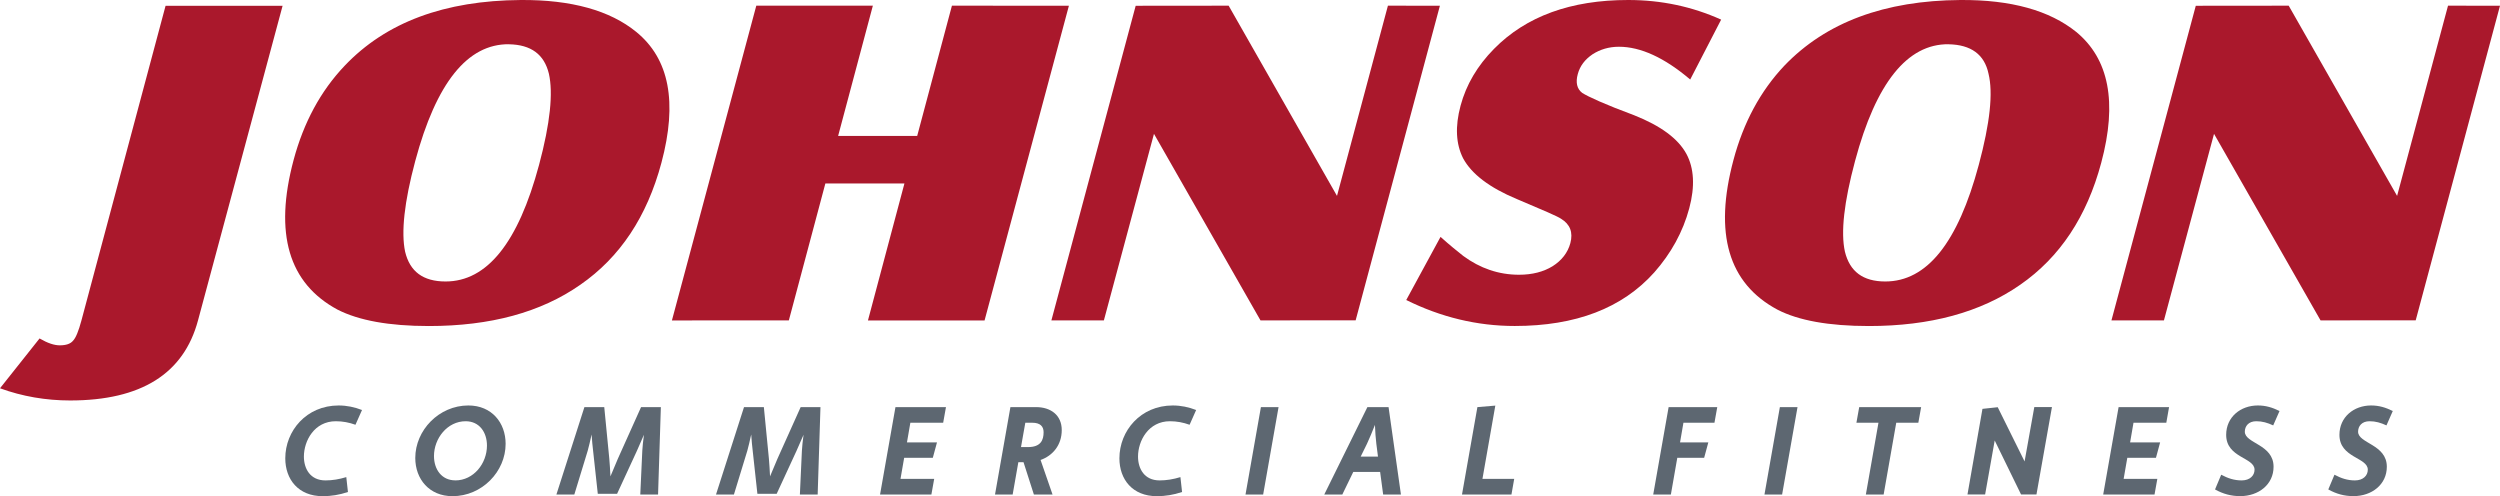
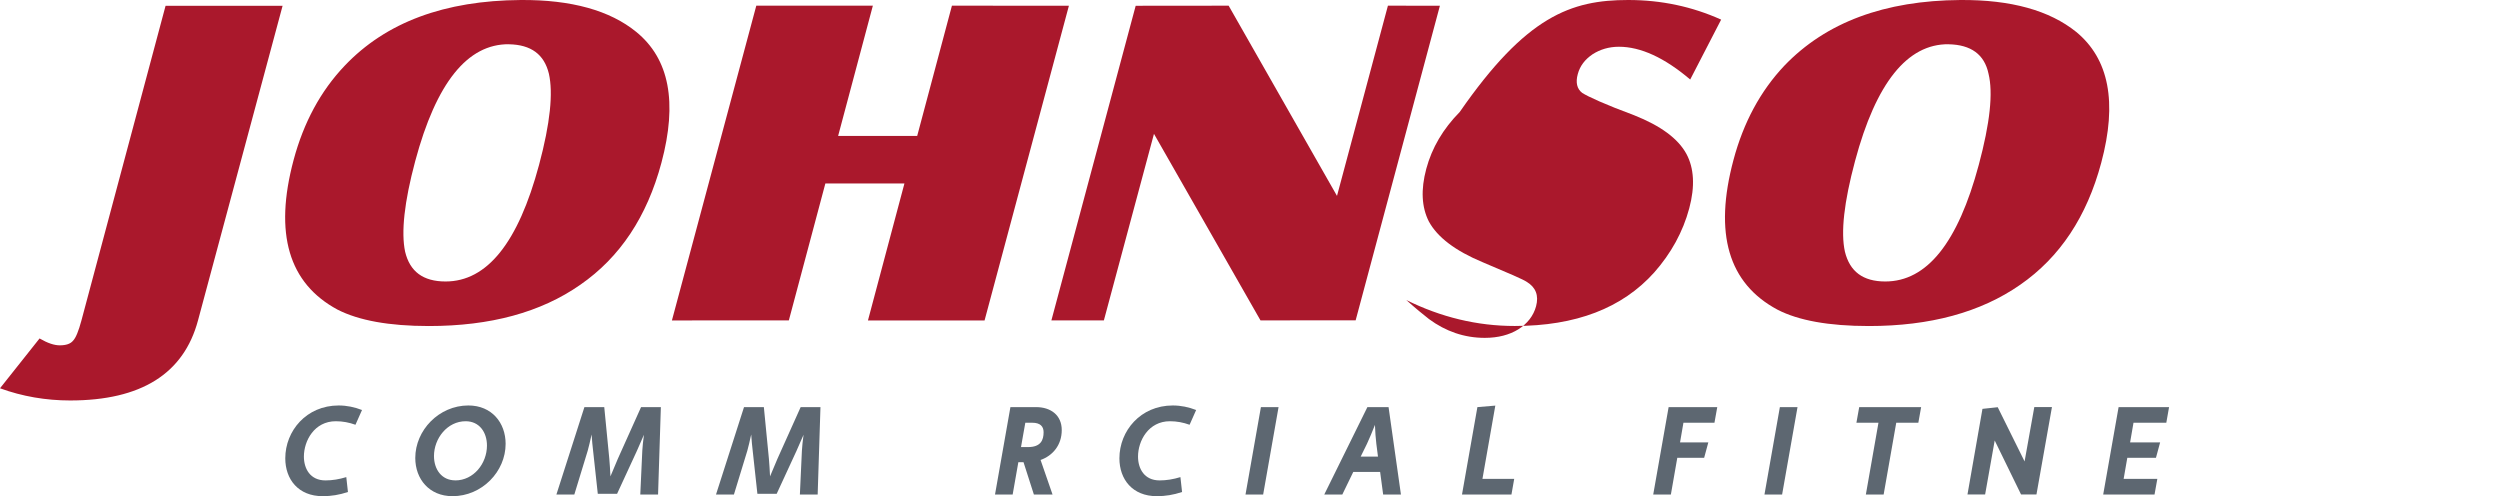
<svg xmlns="http://www.w3.org/2000/svg" id="Layer_2" viewBox="0 0 545.42 108.25">
  <defs>
    <style>.cls-1{fill:#5d6771;}.cls-2{fill:#aa182c;fill-rule:evenodd;}</style>
  </defs>
  <g id="Layer_1-2">
    <path class="cls-2" d="m113.63,0c11.05-.07,19.45,2.29,25.18,6.96,7.22,5.88,9.03,15.34,5.49,28.56-3.14,11.74-9.03,20.61-17.7,26.61-8.61,6.02-19.61,9-33.03,9-8.71,0-15.3-1.22-19.91-3.57-10.69-5.74-13.9-16.6-9.6-32.67,2.19-8.17,5.89-15.03,11.13-20.54C84.22,4.84,96.99.12,113.63,0m-2.59,9.65c-9.06-.08-15.87,8.41-20.45,25.49-2.41,8.99-3.09,15.55-2.21,19.76,1.03,4.34,3.92,6.51,8.83,6.51,9.05,0,15.85-8.46,20.4-25.46,2.44-9.09,3.09-15.67,2.14-19.87-1.02-4.21-3.88-6.33-8.71-6.42" />
-     <path class="cls-2" d="m306.8,65.45l7.48-13.77c2.04,1.83,3.75,3.21,4.96,4.16,3.66,2.7,7.73,4.1,12.16,4.1,2.93,0,5.36-.65,7.33-1.86,1.98-1.25,3.31-2.95,3.87-5.03.63-2.36-.06-4.12-2.02-5.32-.74-.52-4-1.92-9.65-4.3-5.98-2.49-9.88-5.47-11.73-8.9-1.56-3.09-1.78-6.9-.55-11.48,1.23-4.57,3.66-8.7,7.29-12.38C332.95,3.54,342.72,0,355.21,0c7.33,0,14.03,1.47,20.29,4.28l-6.75,13.07c-5.6-4.76-10.81-7.15-15.55-7.15-2.2,0-4.11.59-5.75,1.64-1.69,1.15-2.75,2.55-3.23,4.33-.5,1.83-.18,3.23.97,4.1,1.24.8,5,2.53,11.32,4.87,5.78,2.3,9.59,5.07,11.43,8.47,1.64,3.08,1.89,7.03.6,11.84-1.37,5.14-3.98,9.85-7.63,13.98-7,7.82-17.15,11.69-30.44,11.69-8.22,0-16.11-1.92-23.66-5.66" />
+     <path class="cls-2" d="m306.8,65.45c2.04,1.83,3.75,3.21,4.96,4.16,3.66,2.7,7.73,4.1,12.16,4.1,2.93,0,5.36-.65,7.33-1.86,1.98-1.25,3.31-2.95,3.87-5.03.63-2.36-.06-4.12-2.02-5.32-.74-.52-4-1.92-9.65-4.3-5.98-2.49-9.88-5.47-11.73-8.9-1.56-3.09-1.78-6.9-.55-11.48,1.23-4.57,3.66-8.7,7.29-12.38C332.95,3.54,342.72,0,355.21,0c7.33,0,14.03,1.47,20.29,4.28l-6.75,13.07c-5.6-4.76-10.81-7.15-15.55-7.15-2.2,0-4.11.59-5.75,1.64-1.69,1.15-2.75,2.55-3.23,4.33-.5,1.83-.18,3.23.97,4.1,1.24.8,5,2.53,11.32,4.87,5.78,2.3,9.59,5.07,11.43,8.47,1.64,3.08,1.89,7.03.6,11.84-1.37,5.14-3.98,9.85-7.63,13.98-7,7.82-17.15,11.69-30.44,11.69-8.22,0-16.11-1.92-23.66-5.66" />
    <path class="cls-2" d="m427.7,0c11.09-.07,19.45,2.29,25.26,6.96,7.15,5.88,9.01,15.34,5.46,28.56-3.14,11.74-9.02,20.61-17.68,26.61-8.64,6.02-19.66,9-33,9-8.78,0-15.41-1.22-19.95-3.57-10.73-5.74-13.9-16.6-9.6-32.67,2.18-8.17,5.88-15.03,11.08-20.54C398.38,4.84,411.18.12,427.7,0m-2.59,9.65c-8.99-.08-15.83,8.41-20.4,25.49-2.41,8.99-3.14,15.55-2.21,19.76,1.06,4.34,3.94,6.51,8.81,6.51,9.08,0,15.85-8.46,20.4-25.46,2.44-9.09,3.15-15.67,2.12-19.87-.88-4.21-3.84-6.33-8.71-6.42" />
    <path class="cls-2" d="m0,84.71c4.84,1.77,10,2.66,15.3,2.66,15.5,0,24.79-5.84,27.9-17.47L61.65,1.27h-25.53l-18.35,68.63c-.62,2.32-1.22,3.79-1.83,4.43-.57.69-1.53,1.01-2.9,1.01-1.2,0-2.62-.46-4.41-1.5L0,84.71" />
    <polygon class="cls-2" points="146.59 69.91 165 1.24 190.43 1.24 182.85 29.66 200.1 29.66 207.68 1.24 233.2 1.25 214.8 69.91 189.36 69.91 197.32 40.02 180.07 40.02 172.1 69.9 146.59 69.91" />
    <polygon class="cls-2" points="247.77 1.26 229.38 69.9 240.83 69.9 251.76 29.2 275 69.9 295.76 69.88 314.14 1.25 302.8 1.24 291.69 42.74 268.05 1.24 247.77 1.26" />
-     <polygon class="cls-2" points="479.05 1.26 460.65 69.9 472.1 69.9 483.03 29.2 506.27 69.9 527.03 69.88 545.42 1.25 534.08 1.24 522.97 42.74 499.32 1.24 479.05 1.26" />
    <path class="cls-1" d="m73.86,88.46c1.82,0,3.49.36,5.12.99l-1.43,3.22c-1.38-.5-2.78-.77-4.29-.77-4.68,0-6.96,4.27-6.96,7.71,0,2.61,1.35,5.2,4.71,5.2,1.51,0,3-.25,4.54-.72l.36,3.25c-1.9.63-3.66.91-5.5.91-5.34,0-8.17-3.69-8.17-8.26,0-6,4.62-11.53,11.64-11.53Z" />
    <path class="cls-1" d="m102.19,88.46c5.09,0,8.12,3.77,8.12,8.37,0,6.05-5.15,11.42-11.59,11.42-5.06,0-8.12-3.72-8.12-8.34,0-6.03,5.15-11.45,11.59-11.45Zm-2.86,16.35c3.99,0,6.91-3.69,6.91-7.6,0-2.89-1.65-5.31-4.65-5.31-3.99,0-6.91,3.74-6.91,7.59,0,2.89,1.65,5.31,4.65,5.31Z" />
    <path class="cls-1" d="m127.51,88.82h4.32l1.1,11.26c.11,1.05.17,2.5.25,3.85.55-1.35,1.16-2.81,1.62-3.85l5.06-11.26h4.32l-.61,19.07h-3.88l.44-9.55c.05-.96.19-2.2.36-3.49-.55,1.29-1.1,2.56-1.54,3.52l-4.32,9.36h-4.21l-1.02-9.36c-.11-.96-.25-2.26-.33-3.58-.28,1.29-.58,2.59-.85,3.55l-2.92,9.55h-3.91l6.11-19.07Z" />
    <path class="cls-1" d="m162.33,88.82h4.32l1.1,11.26c.11,1.05.17,2.5.25,3.85.55-1.35,1.16-2.81,1.62-3.85l5.06-11.26h4.32l-.61,19.07h-3.88l.44-9.55c.05-.96.19-2.2.36-3.49-.55,1.29-1.1,2.56-1.54,3.52l-4.32,9.36h-4.21l-1.02-9.36c-.11-.96-.25-2.26-.33-3.58-.28,1.29-.58,2.59-.85,3.55l-2.92,9.55h-3.91l6.11-19.07Z" />
-     <path class="cls-1" d="m195.37,88.82h11.01l-.61,3.41h-7.16l-.74,4.29h6.55l-.91,3.36h-6.25l-.8,4.6h7.35l-.61,3.41h-11.2l3.36-19.07Z" />
    <path class="cls-1" d="m220.44,88.82h5.61c3.16,0,5.59,1.73,5.59,5.01s-1.98,5.59-4.62,6.52l2.61,7.54h-4.07l-2.26-7.05h-1.13l-1.24,7.05h-3.85l3.36-19.07Zm3.83,8.72c2.81,0,3.41-1.54,3.41-3.25,0-1.29-.77-2.06-2.45-2.06h-1.54l-.94,5.31h1.51Z" />
    <path class="cls-1" d="m255.84,88.46c1.82,0,3.49.36,5.12.99l-1.43,3.22c-1.38-.5-2.78-.77-4.29-.77-4.68,0-6.96,4.27-6.96,7.71,0,2.61,1.35,5.2,4.71,5.2,1.51,0,3-.25,4.54-.72l.36,3.25c-1.9.63-3.66.91-5.5.91-5.34,0-8.17-3.69-8.17-8.26,0-6,4.62-11.53,11.64-11.53Z" />
    <path class="cls-1" d="m275.09,88.82h3.85l-3.36,19.07h-3.85l3.36-19.07Z" />
    <path class="cls-1" d="m298.32,88.82h4.62l2.7,19.07h-3.88l-.66-4.93h-5.86l-2.39,4.93h-3.94l9.41-19.07Zm2.31,10.79l-.36-2.81c-.14-1.1-.25-2.67-.3-4.1-.58,1.46-1.21,3-1.73,4.1l-1.38,2.81h3.77Z" />
    <path class="cls-1" d="m322.32,88.82l3.91-.33-2.81,15.99h6.93l-.6,3.41h-10.79l3.36-19.07Z" />
    <path class="cls-1" d="m364.03,88.82h10.62l-.61,3.41h-6.77l-.74,4.29h6.17l-.91,3.36h-5.86l-1.4,8.01h-3.85l3.36-19.07Z" />
    <path class="cls-1" d="m388.31,88.82h3.85l-3.36,19.07h-3.85l3.36-19.07Z" />
    <path class="cls-1" d="m409.83,92.23h-4.82l.61-3.41h13.51l-.61,3.41h-4.82l-2.75,15.66h-3.88l2.75-15.66Z" />
    <path class="cls-1" d="m432.51,89.2l3.33-.36,5.86,11.83,2.12-11.86h3.85l-3.38,19.07h-3.36l-5.75-11.78-2.09,11.78h-3.85l3.27-18.69Z" />
    <path class="cls-1" d="m462.21,88.82h11.01l-.6,3.41h-7.16l-.74,4.29h6.55l-.91,3.36h-6.25l-.8,4.6h7.35l-.61,3.41h-11.2l3.36-19.07Z" />
-     <path class="cls-1" d="m484.6,103.57c1.43.77,2.83,1.24,4.46,1.24,1.79,0,2.81-1.05,2.81-2.34,0-2.7-6.19-2.56-6.19-7.6,0-3.88,3.14-6.41,6.91-6.41,1.73,0,3.17.44,4.73,1.21l-1.38,3.14c-1.24-.58-2.37-.91-3.69-.91-1.71,0-2.5,1.1-2.5,2.28,0,2.59,6.27,2.73,6.27,7.65,0,3.88-3.27,6.41-7.29,6.41-1.93,0-3.72-.47-5.48-1.46l1.35-3.22Z" />
-     <path class="cls-1" d="m509.31,103.57c1.43.77,2.83,1.24,4.46,1.24,1.79,0,2.81-1.05,2.81-2.34,0-2.7-6.19-2.56-6.19-7.6,0-3.88,3.14-6.41,6.91-6.41,1.73,0,3.17.44,4.73,1.21l-1.38,3.14c-1.24-.58-2.37-.91-3.69-.91-1.71,0-2.5,1.1-2.5,2.28,0,2.59,6.27,2.73,6.27,7.65,0,3.88-3.27,6.41-7.29,6.41-1.93,0-3.72-.47-5.48-1.46l1.35-3.22Z" />
  </g>
</svg>